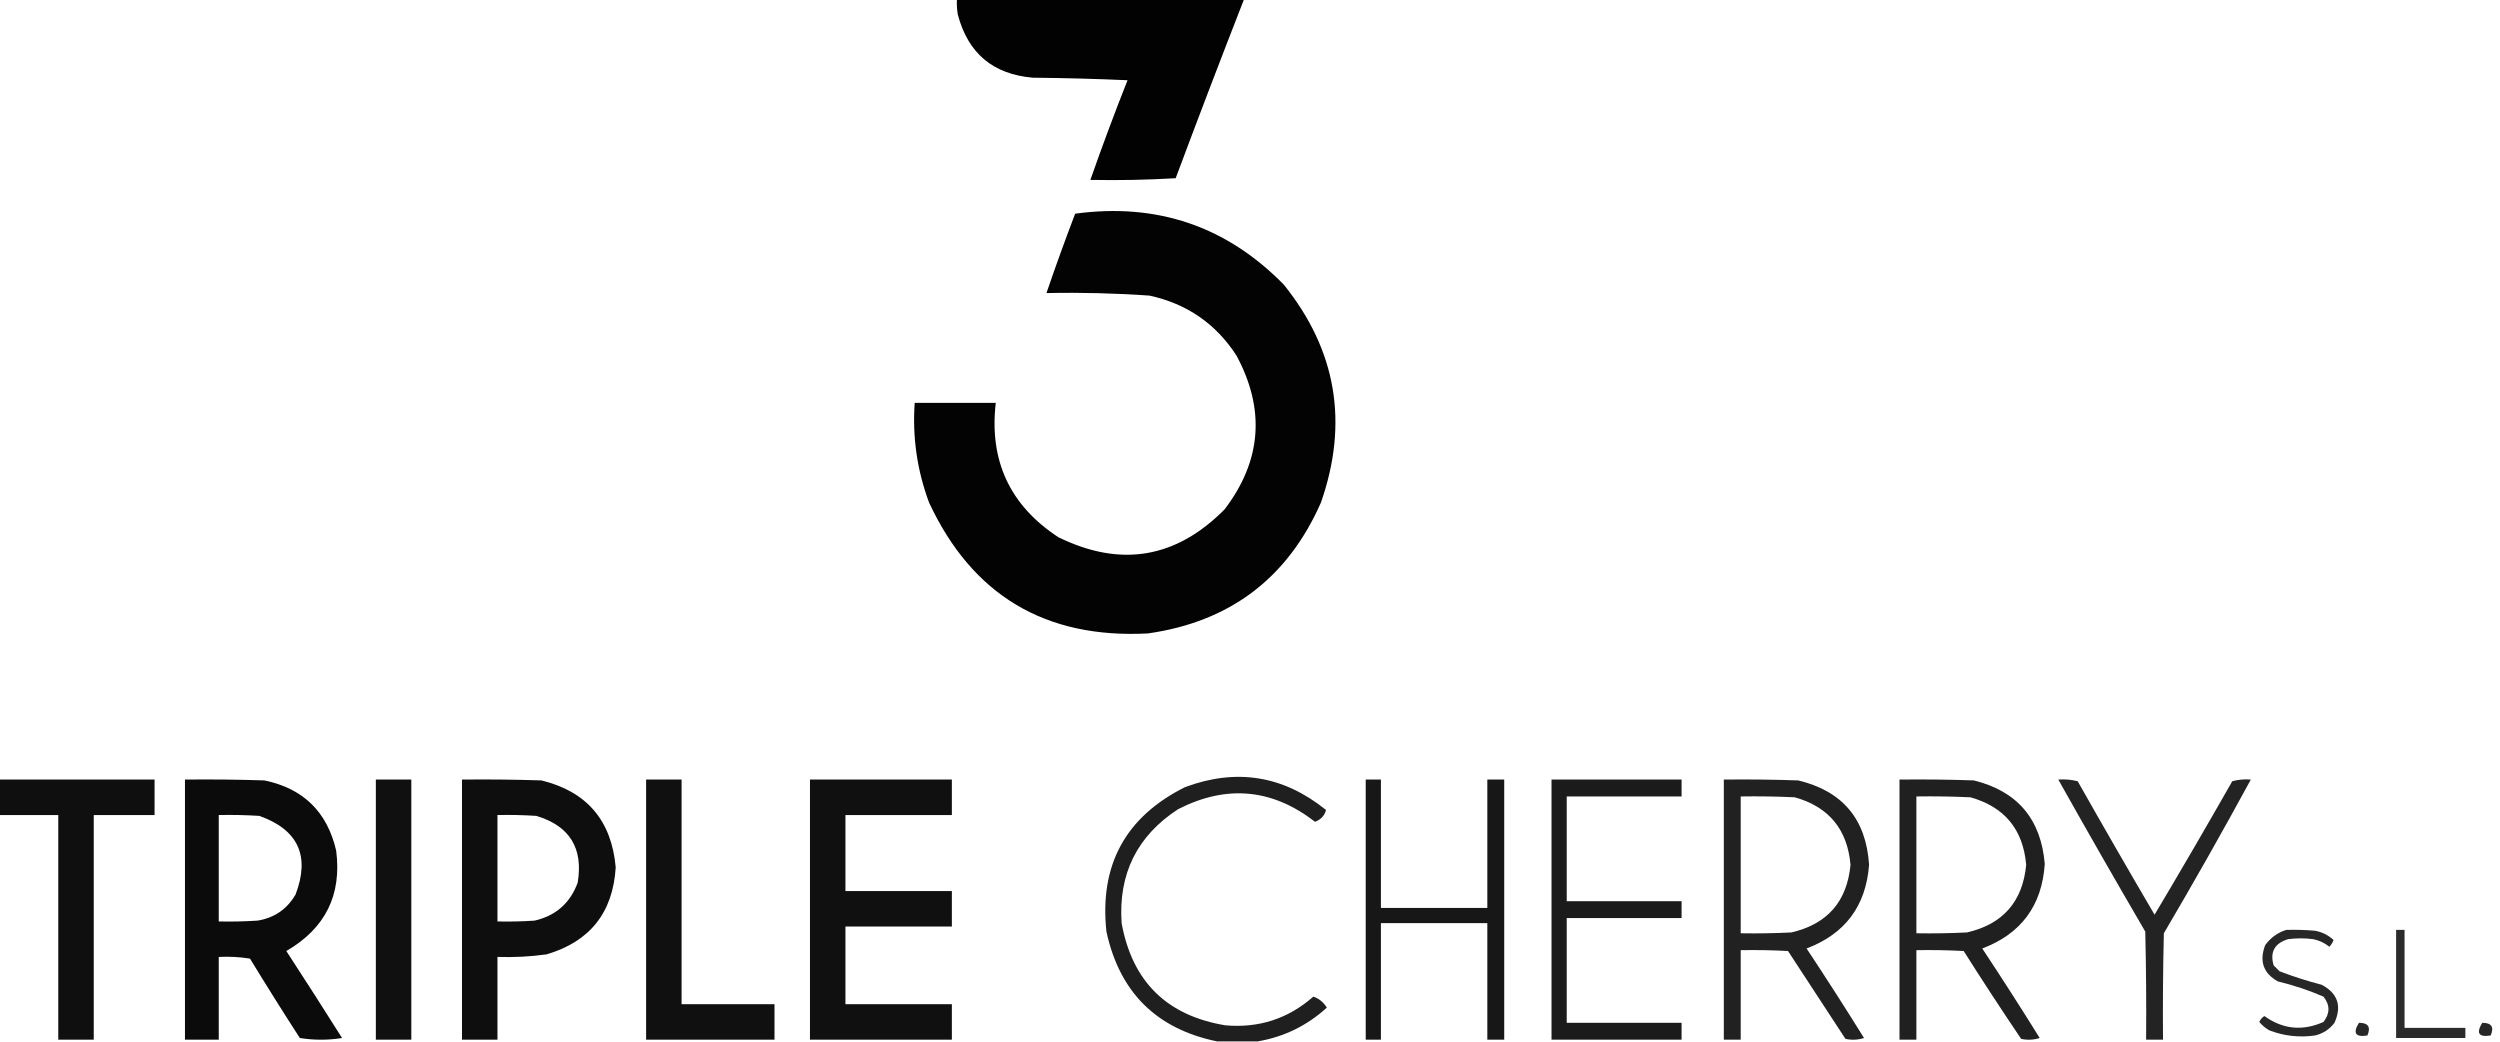
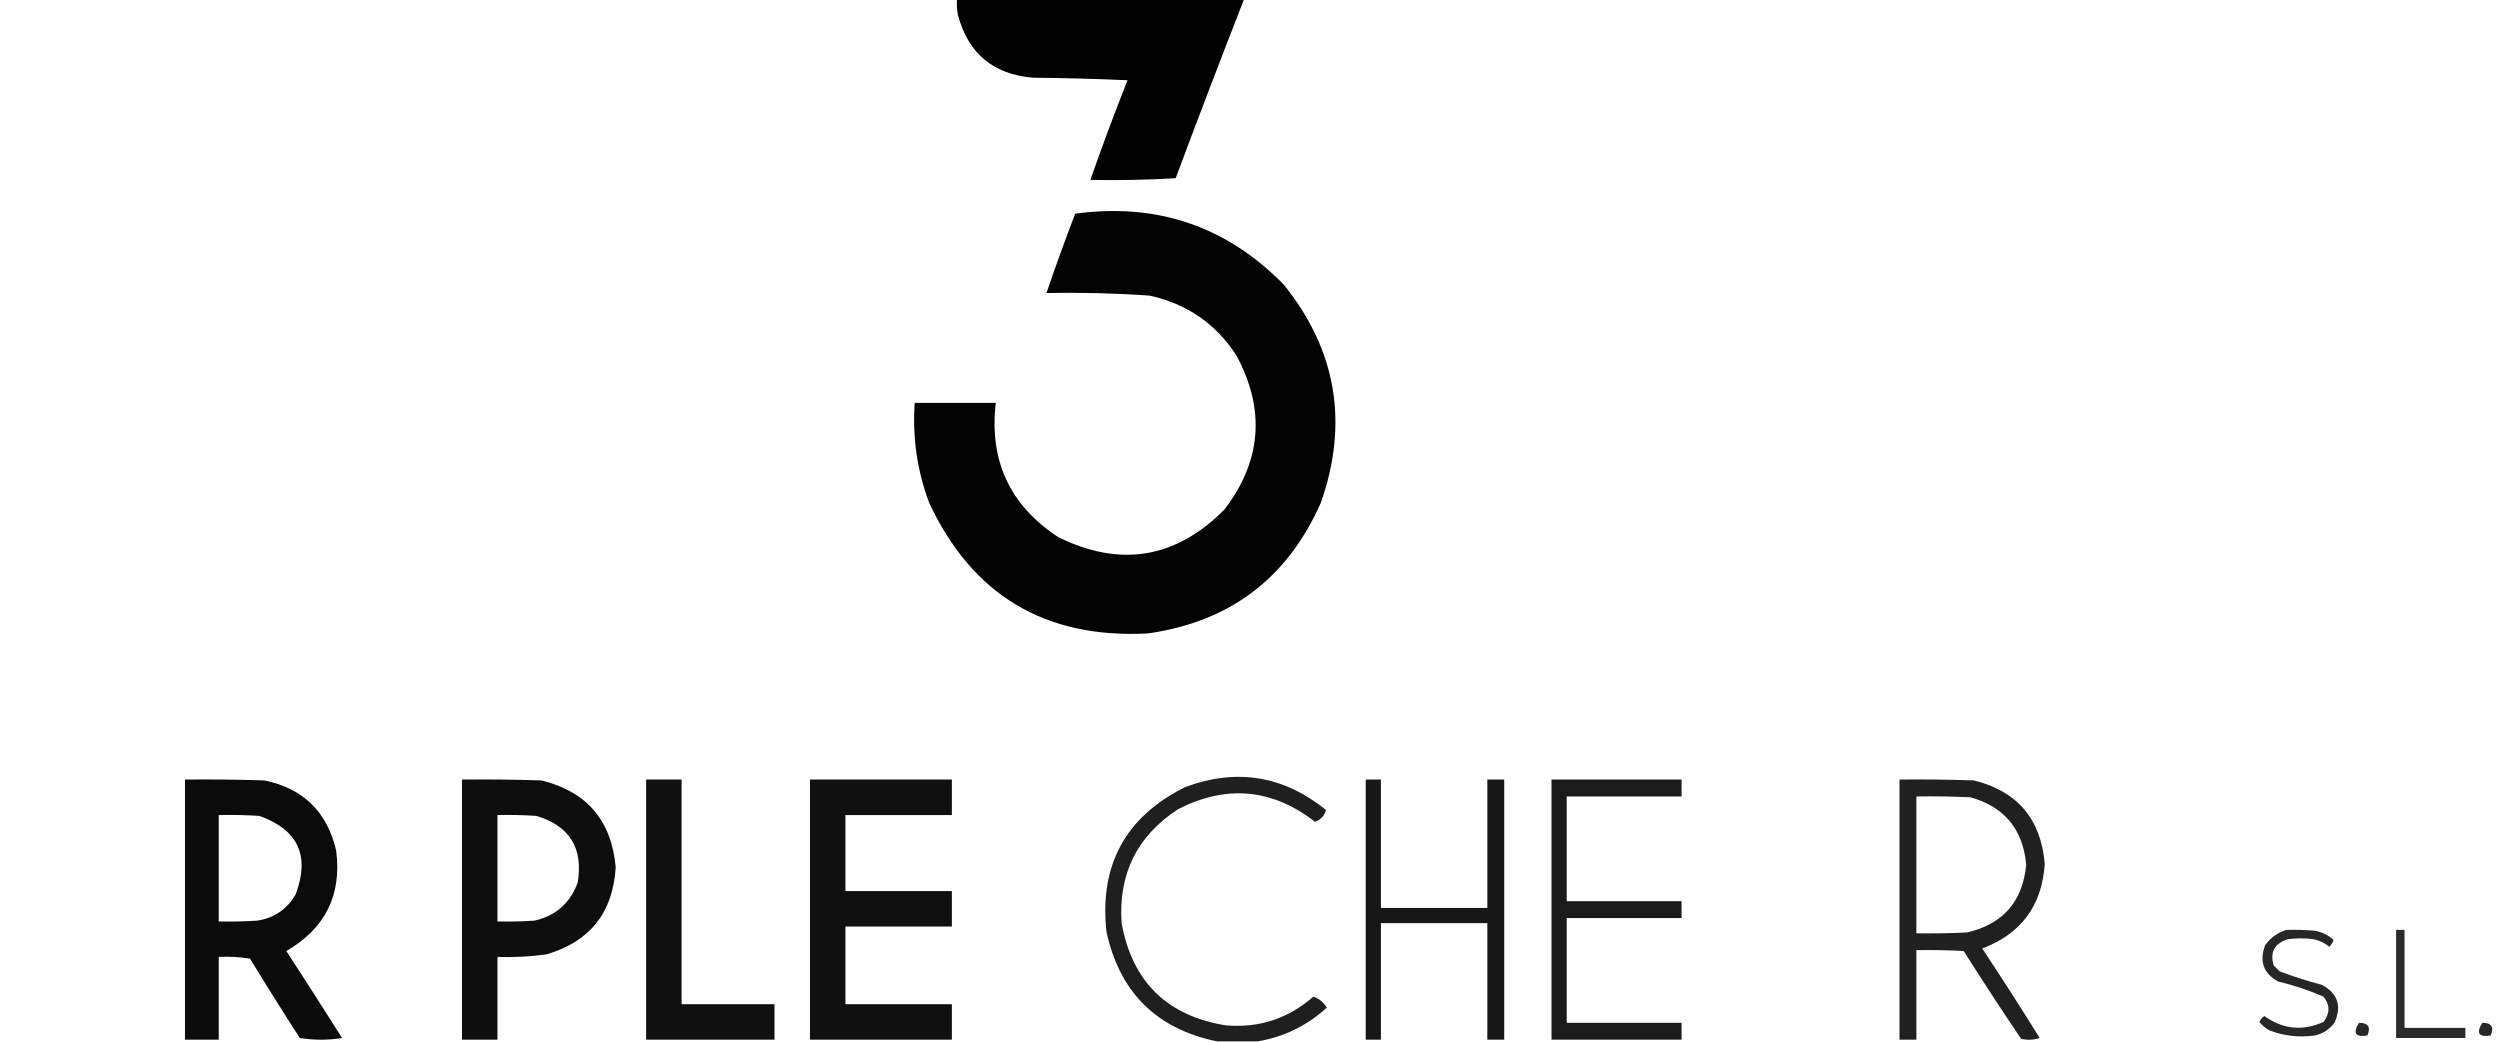
<svg xmlns="http://www.w3.org/2000/svg" version="1.1" width="1480px" height="617px" style="shape-rendering:geometricPrecision; text-rendering:geometricPrecision; image-rendering:optimizeQuality; fill-rule:evenodd; clip-rule:evenodd">
  <g>
    <path style="opacity:0.99" fill="#000" d="M 566.5,-0.5 C 623.167,-0.5 679.833,-0.5 736.5,-0.5C 722.738,34.697 709.238,70.031 696,105.5C 679.244,106.492 662.411,106.825 645.5,106.5C 652.43,86.714 659.763,67.047 667.5,47.5C 648.842,46.667 630.176,46.167 611.5,46C 587.829,43.996 572.995,31.496 567,8.5C 566.502,5.518 566.335,2.518 566.5,-0.5 Z" />
  </g>
  <g>
    <path style="opacity:0.986" fill="#000" d="M 636.5,126.5 C 684.963,119.93 726.13,133.93 760,168.5C 791.185,207.273 798.518,250.273 782,297.5C 762.26,342.299 728.093,368.132 679.5,375C 618.729,378.169 575.562,352.336 550,297.5C 542.923,278.459 540.089,258.792 541.5,238.5C 557.5,238.5 573.5,238.5 589.5,238.5C 585.515,272.693 597.849,299.193 626.5,318C 663.382,336.103 696.215,330.603 725,301.5C 746.85,272.74 749.183,242.406 732,210.5C 719.787,191.642 702.62,179.808 680.5,175C 660.207,173.573 639.874,173.073 619.5,173.5C 624.881,157.736 630.548,142.069 636.5,126.5 Z" />
  </g>
  <g>
    <path style="opacity:0.877" fill="#000" d="M 744.5,616.5 C 736.5,616.5 728.5,616.5 720.5,616.5C 684.634,609.134 662.8,587.467 655,551.5C 650.775,512.108 666.275,483.608 701.5,466C 731.949,454.64 759.782,459.14 785,479.5C 784.157,482.851 781.99,485.185 778.5,486.5C 753.158,466.893 726.158,464.393 697.5,479C 673.17,494.827 662.004,517.327 664,546.5C 670.289,581.123 690.789,601.289 725.5,607C 745.339,608.713 762.672,603.046 777.5,590C 780.785,591.09 783.452,593.257 785.5,596.5C 773.744,607.212 760.077,613.879 744.5,616.5 Z" />
  </g>
  <g>
-     <path style="opacity:0.94" fill="#000" d="M -0.5,461.5 C 30.167,461.5 60.833,461.5 91.5,461.5C 91.5,468.5 91.5,475.5 91.5,482.5C 79.5,482.5 67.5,482.5 55.5,482.5C 55.5,526.833 55.5,571.167 55.5,615.5C 48.5,615.5 41.5,615.5 34.5,615.5C 34.5,571.167 34.5,526.833 34.5,482.5C 22.833,482.5 11.167,482.5 -0.5,482.5C -0.5,475.5 -0.5,468.5 -0.5,461.5 Z" />
-   </g>
+     </g>
  <g>
    <path style="opacity:0.955" fill="#000" d="M 109.5,461.5 C 125.17,461.333 140.837,461.5 156.5,462C 179.513,466.759 193.679,480.593 199,503.5C 202.447,529.774 192.614,549.607 169.5,563C 180.625,580.082 191.625,597.249 202.5,614.5C 194.167,615.833 185.833,615.833 177.5,614.5C 167.469,598.966 157.636,583.3 148,567.5C 141.924,566.524 135.758,566.19 129.5,566.5C 129.5,582.833 129.5,599.167 129.5,615.5C 122.833,615.5 116.167,615.5 109.5,615.5C 109.5,564.167 109.5,512.833 109.5,461.5 Z M 129.5,482.5 C 137.507,482.334 145.507,482.5 153.5,483C 176.504,491.176 183.671,506.676 175,529.5C 169.952,538.213 162.452,543.38 152.5,545C 144.841,545.5 137.174,545.666 129.5,545.5C 129.5,524.5 129.5,503.5 129.5,482.5 Z" />
  </g>
  <g>
-     <path style="opacity:0.934" fill="#000" d="M 222.5,461.5 C 229.5,461.5 236.5,461.5 243.5,461.5C 243.5,512.833 243.5,564.167 243.5,615.5C 236.5,615.5 229.5,615.5 222.5,615.5C 222.5,564.167 222.5,512.833 222.5,461.5 Z" />
-   </g>
+     </g>
  <g>
    <path style="opacity:0.945" fill="#000" d="M 273.5,461.5 C 289.17,461.333 304.837,461.5 320.5,462C 347.398,468.586 362.064,485.752 364.5,513.5C 362.861,540.3 349.194,557.467 323.5,565C 313.884,566.324 304.217,566.824 294.5,566.5C 294.5,582.833 294.5,599.167 294.5,615.5C 287.5,615.5 280.5,615.5 273.5,615.5C 273.5,564.167 273.5,512.833 273.5,461.5 Z M 294.5,482.5 C 302.174,482.334 309.841,482.5 317.5,483C 337.21,488.909 345.377,502.075 342,522.5C 337.559,534.608 329.059,542.108 316.5,545C 309.174,545.5 301.841,545.666 294.5,545.5C 294.5,524.5 294.5,503.5 294.5,482.5 Z" />
  </g>
  <g>
    <path style="opacity:0.936" fill="#000" d="M 382.5,461.5 C 389.5,461.5 396.5,461.5 403.5,461.5C 403.5,505.833 403.5,550.167 403.5,594.5C 421.833,594.5 440.167,594.5 458.5,594.5C 458.5,601.5 458.5,608.5 458.5,615.5C 433.167,615.5 407.833,615.5 382.5,615.5C 382.5,564.167 382.5,512.833 382.5,461.5 Z" />
  </g>
  <g>
    <path style="opacity:0.937" fill="#000" d="M 479.5,461.5 C 507.5,461.5 535.5,461.5 563.5,461.5C 563.5,468.5 563.5,475.5 563.5,482.5C 542.5,482.5 521.5,482.5 500.5,482.5C 500.5,497.5 500.5,512.5 500.5,527.5C 521.5,527.5 542.5,527.5 563.5,527.5C 563.5,534.5 563.5,541.5 563.5,548.5C 542.5,548.5 521.5,548.5 500.5,548.5C 500.5,563.833 500.5,579.167 500.5,594.5C 521.5,594.5 542.5,594.5 563.5,594.5C 563.5,601.5 563.5,608.5 563.5,615.5C 535.5,615.5 507.5,615.5 479.5,615.5C 479.5,564.167 479.5,512.833 479.5,461.5 Z" />
  </g>
  <g>
    <path style="opacity:0.909" fill="#000" d="M 808.5,461.5 C 811.5,461.5 814.5,461.5 817.5,461.5C 817.5,486.833 817.5,512.167 817.5,537.5C 838.5,537.5 859.5,537.5 880.5,537.5C 880.5,512.167 880.5,486.833 880.5,461.5C 883.833,461.5 887.167,461.5 890.5,461.5C 890.5,512.833 890.5,564.167 890.5,615.5C 887.167,615.5 883.833,615.5 880.5,615.5C 880.5,592.5 880.5,569.5 880.5,546.5C 859.5,546.5 838.5,546.5 817.5,546.5C 817.5,569.5 817.5,592.5 817.5,615.5C 814.5,615.5 811.5,615.5 808.5,615.5C 808.5,564.167 808.5,512.833 808.5,461.5 Z" />
  </g>
  <g>
    <path style="opacity:0.893" fill="#000" d="M 918.5,461.5 C 944.167,461.5 969.833,461.5 995.5,461.5C 995.5,464.833 995.5,468.167 995.5,471.5C 972.833,471.5 950.167,471.5 927.5,471.5C 927.5,492.167 927.5,512.833 927.5,533.5C 950.167,533.5 972.833,533.5 995.5,533.5C 995.5,536.833 995.5,540.167 995.5,543.5C 972.833,543.5 950.167,543.5 927.5,543.5C 927.5,564.167 927.5,584.833 927.5,605.5C 950.167,605.5 972.833,605.5 995.5,605.5C 995.5,608.833 995.5,612.167 995.5,615.5C 969.833,615.5 944.167,615.5 918.5,615.5C 918.5,564.167 918.5,512.833 918.5,461.5 Z" />
  </g>
  <g>
-     <path style="opacity:0.87" fill="#000" d="M 1020.5,461.5 C 1035.17,461.333 1049.84,461.5 1064.5,462C 1090.77,468.276 1104.77,484.943 1106.5,512C 1104.63,536.366 1092.29,552.866 1069.5,561.5C 1081.08,578.997 1092.42,596.664 1103.5,614.5C 1099.88,615.659 1096.21,615.825 1092.5,615C 1081.17,597.667 1069.83,580.333 1058.5,563C 1049.17,562.5 1039.84,562.334 1030.5,562.5C 1030.5,580.167 1030.5,597.833 1030.5,615.5C 1027.17,615.5 1023.83,615.5 1020.5,615.5C 1020.5,564.167 1020.5,512.833 1020.5,461.5 Z M 1030.5,471.5 C 1041.17,471.333 1051.84,471.5 1062.5,472C 1082.69,477.685 1093.69,491.019 1095.5,512C 1093.44,533.732 1081.77,547.065 1060.5,552C 1050.51,552.5 1040.51,552.666 1030.5,552.5C 1030.5,525.5 1030.5,498.5 1030.5,471.5 Z" />
-   </g>
+     </g>
  <g>
    <path style="opacity:0.875" fill="#000" d="M 1124.5,461.5 C 1139.17,461.333 1153.84,461.5 1168.5,462C 1194.29,468.375 1208.29,484.875 1210.5,511.5C 1208.84,536.146 1196.51,552.812 1173.5,561.5C 1185.08,578.997 1196.42,596.664 1207.5,614.5C 1203.88,615.659 1200.21,615.825 1196.5,615C 1184.92,597.838 1173.58,580.504 1162.5,563C 1153.17,562.5 1143.84,562.334 1134.5,562.5C 1134.5,580.167 1134.5,597.833 1134.5,615.5C 1131.17,615.5 1127.83,615.5 1124.5,615.5C 1124.5,564.167 1124.5,512.833 1124.5,461.5 Z M 1134.5,471.5 C 1145.17,471.333 1155.84,471.5 1166.5,472C 1186.69,477.685 1197.69,491.019 1199.5,512C 1197.41,533.758 1185.74,547.091 1164.5,552C 1154.51,552.5 1144.51,552.666 1134.5,552.5C 1134.5,525.5 1134.5,498.5 1134.5,471.5 Z" />
  </g>
  <g>
-     <path style="opacity:0.863" fill="#000" d="M 1218.5,461.5 C 1222.44,461.207 1226.27,461.54 1230,462.5C 1244.97,488.962 1260.13,515.296 1275.5,541.5C 1291.09,515.331 1306.42,488.997 1321.5,462.5C 1325.11,461.511 1328.77,461.177 1332.5,461.5C 1315.88,492.06 1298.72,522.393 1281,552.5C 1280.5,573.497 1280.33,594.497 1280.5,615.5C 1277.17,615.5 1273.83,615.5 1270.5,615.5C 1270.67,594.164 1270.5,572.831 1270,551.5C 1252.56,521.608 1235.39,491.608 1218.5,461.5 Z" />
-   </g>
+     </g>
  <g>
-     <path style="opacity:0.846" fill="#000" d="M 1353.5,550.5 C 1359.18,550.334 1364.84,550.501 1370.5,551C 1374.75,551.791 1378.42,553.625 1381.5,556.5C 1380.92,558.002 1380.08,559.335 1379,560.5C 1376.23,558.239 1373.06,556.739 1369.5,556C 1364.5,555.333 1359.5,555.333 1354.5,556C 1346.53,558.446 1343.7,563.613 1346,571.5C 1347.17,572.667 1348.33,573.833 1349.5,575C 1357.67,578.127 1366,580.793 1374.5,583C 1383.99,588.089 1386.49,595.589 1382,605.5C 1379.07,609.381 1375.24,611.881 1370.5,613C 1361.2,614.319 1352.2,613.319 1343.5,610C 1341.21,608.71 1339.21,607.043 1337.5,605C 1338.16,603.513 1339.16,602.347 1340.5,601.5C 1351.47,609.354 1363.13,610.521 1375.5,605C 1379.42,599.93 1379.42,594.93 1375.5,590C 1366.78,586.234 1357.78,583.234 1348.5,581C 1339.88,576.14 1337.38,568.974 1341,559.5C 1344.24,555.082 1348.4,552.082 1353.5,550.5 Z" />
+     <path style="opacity:0.846" fill="#000" d="M 1353.5,550.5 C 1359.18,550.334 1364.84,550.501 1370.5,551C 1374.75,551.791 1378.42,553.625 1381.5,556.5C 1380.92,558.002 1380.08,559.335 1379,560.5C 1376.23,558.239 1373.06,556.739 1369.5,556C 1364.5,555.333 1359.5,555.333 1354.5,556C 1346.53,558.446 1343.7,563.613 1346,571.5C 1347.17,572.667 1348.33,573.833 1349.5,575C 1357.67,578.127 1366,580.793 1374.5,583C 1383.99,588.089 1386.49,595.589 1382,605.5C 1379.07,609.381 1375.24,611.881 1370.5,613C 1361.2,614.319 1352.2,613.319 1343.5,610C 1341.21,608.71 1339.21,607.043 1337.5,605C 1338.16,603.513 1339.16,602.347 1340.5,601.5C 1351.47,609.354 1363.13,610.521 1375.5,605C 1379.42,599.93 1379.42,594.93 1375.5,590C 1366.78,586.234 1357.78,583.234 1348.5,581C 1339.88,576.14 1337.38,568.974 1341,559.5C 1344.24,555.082 1348.4,552.082 1353.5,550.5 " />
  </g>
  <g>
    <path style="opacity:0.831" fill="#000" d="M 1418.5,550.5 C 1420.17,550.5 1421.83,550.5 1423.5,550.5C 1423.5,569.833 1423.5,589.167 1423.5,608.5C 1435.5,608.5 1447.5,608.5 1459.5,608.5C 1459.5,610.5 1459.5,612.5 1459.5,614.5C 1445.83,614.5 1432.17,614.5 1418.5,614.5C 1418.5,593.167 1418.5,571.833 1418.5,550.5 Z" />
  </g>
  <g>
    <path style="opacity:0.846" fill="#000" d="M 1396.5,605.5 C 1401.98,605.481 1403.65,607.981 1401.5,613C 1394.38,614.151 1392.72,611.651 1396.5,605.5 Z" />
  </g>
  <g>
    <path style="opacity:0.846" fill="#000" d="M 1469.5,605.5 C 1474.98,605.481 1476.65,607.981 1474.5,613C 1467.38,614.151 1465.72,611.651 1469.5,605.5 Z" />
  </g>
</svg>